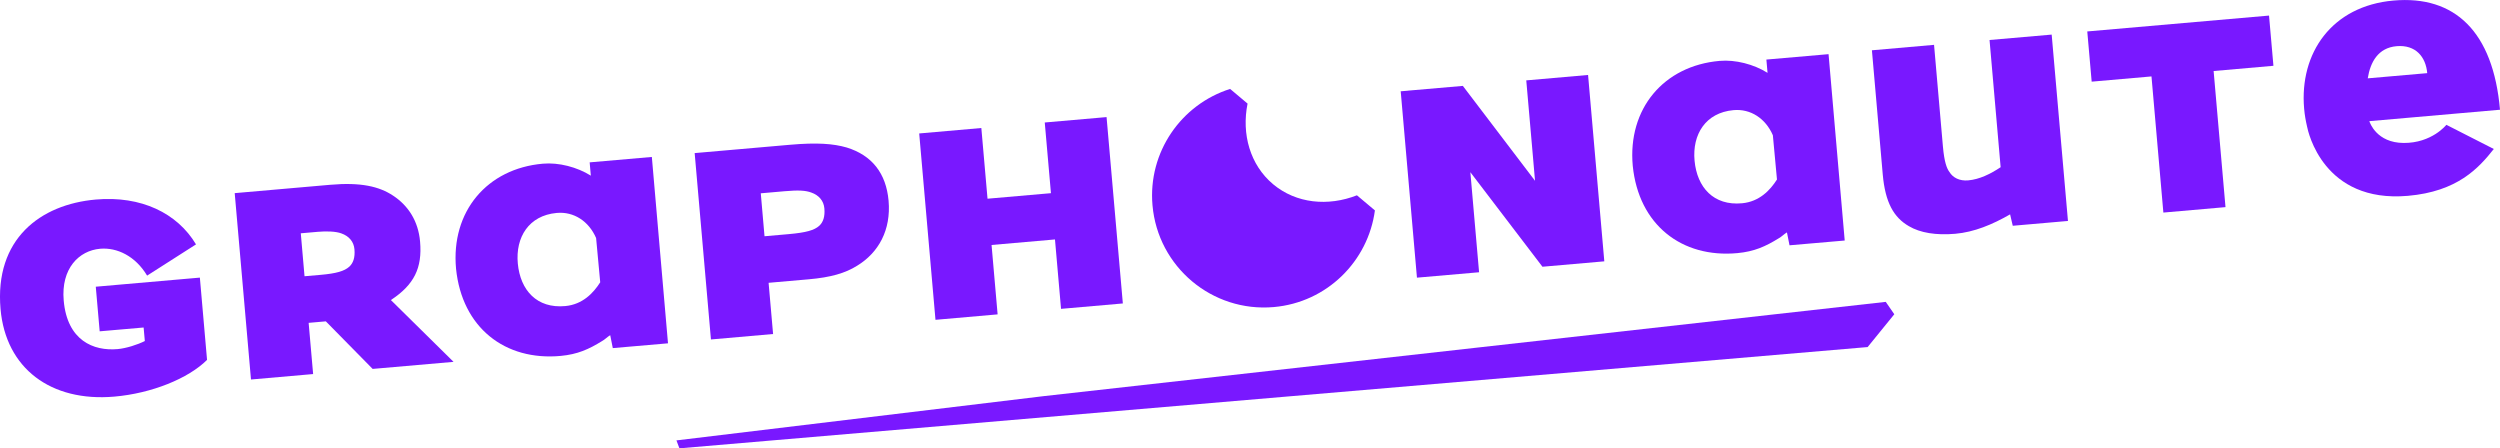
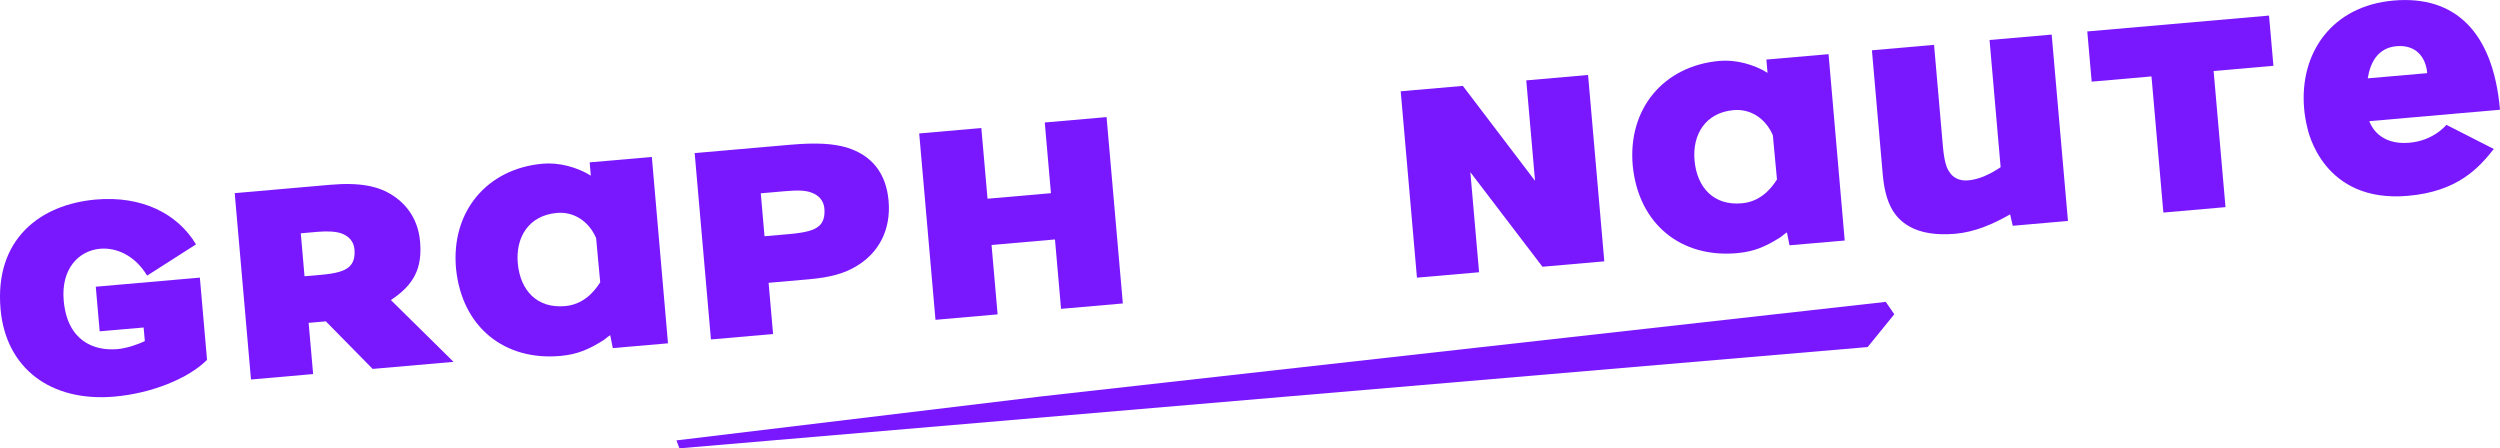
<svg xmlns="http://www.w3.org/2000/svg" id="Calque_1" viewBox="0 0 601.91 107.94">
  <defs>
    <style>.cls-1{fill:#7918ff;}</style>
  </defs>
-   <path class="cls-1" d="M326.7,47.02c-6.95,2.72-14.62,1.99-20.19-2.67-5.56-4.67-7.61-12.1-6.14-19.41l-4.2-3.53c-11.77,3.73-19.81,15.21-18.69,28.02,1.3,14.83,14.37,25.8,29.2,24.5,12.81-1.12,22.72-11.04,24.35-23.27l-4.33-3.64Z" />
  <path class="cls-1" d="M.13,74.41c-1.47-16.87,9.58-25.2,22.95-26.37,10.9-.95,19.6,3.26,24.11,10.8l-11.77,7.52c-2.82-4.72-7.25-6.82-11.31-6.47-5.09.44-9.45,4.75-8.77,12.47.84,9.63,7.16,12.2,12.97,11.69,2.07-.18,4.8-1.06,6.56-1.94l-.29-3.26-10.58.92-.94-10.74,25.06-2.19,1.73,19.81c-4.5,4.48-13.33,8.06-22.31,8.84-15.27,1.33-26.16-6.77-27.41-21.09" />
-   <path class="cls-1" d="M89.71,88.81l-11.26-11.44-4.14.36,1.08,12.33-14.96,1.31-3.92-44.87,22.99-2.01c7.4-.65,11.82.41,15.14,2.61,3.66,2.41,6.07,6.13,6.5,11.06.56,6.36-1.42,10.39-7.03,14.08l15.09,14.88-19.49,1.7ZM82.21,56.2c-1.41-.52-3.66-.56-5.65-.39l-4.14.36.9,10.34,3.82-.33c3.82-.33,5.77-.9,6.96-1.97.96-.89,1.41-2.21,1.24-4.2-.16-1.83-1.32-3.17-3.14-3.81Z" />
+   <path class="cls-1" d="M89.71,88.81l-11.26-11.44-4.14.36,1.08,12.33-14.96,1.31-3.92-44.87,22.99-2.01c7.4-.65,11.82.41,15.14,2.61,3.66,2.41,6.07,6.13,6.5,11.06.56,6.36-1.42,10.39-7.03,14.08l15.09,14.88-19.49,1.7ZM82.21,56.2c-1.41-.52-3.66-.56-5.65-.39l-4.14.36.9,10.34,3.82-.33c3.82-.33,5.77-.9,6.96-1.97.96-.89,1.41-2.21,1.24-4.2-.16-1.83-1.32-3.17-3.14-3.81" />
  <path class="cls-1" d="M206.34,63.99c-2.81,1.77-6.33,2.8-11.66,3.26l-9.63.84,1.08,12.33-14.96,1.31-3.92-44.87,22.91-2c6.6-.58,10.48-.27,13.68.65,6.09,1.87,9.52,6.22,10.1,12.83.61,7-2.36,12.47-7.61,15.66ZM195.34,46.36c-1.41-.52-3.1-.61-6.44-.32l-5.73.5.9,10.34,5.81-.51c4.22-.37,6.17-.94,7.36-2,.96-.89,1.41-2.21,1.24-4.2-.16-1.83-1.32-3.17-3.14-3.81Z" />
  <path class="cls-1" d="M255.46,74.36l-1.46-16.71-15.27,1.33,1.46,16.71-14.96,1.31-3.92-44.87,14.96-1.31,1.49,17.02,15.27-1.33-1.49-17.02,14.88-1.3,3.92,44.87-14.88,1.3Z" />
  <path class="cls-1" d="M465.65,10.8l2.13,24.42c.33,3.82.95,5.37,1.58,6.2.84,1.37,2.44,2.19,4.5,2.01,2.71-.24,5.32-1.51,7.82-3.17l-2.67-30.63,14.96-1.3,3.92,44.87-13.29,1.16-.64-2.75c-4.27,2.46-8.68,4.29-13.22,4.68-4.61.4-8.44-.23-11.14-1.83-3.63-2.09-5.7-5.67-6.3-12.44l-2.61-29.91,14.96-1.31Z" />
  <path class="cls-1" d="M532.96,17.09l2.86,32.78-14.96,1.31-2.86-32.78-14.4,1.26-1.06-12.09,43.76-3.82,1.06,12.09-14.4,1.26Z" />
  <polygon class="cls-1" points="367.47 19.35 368.96 36.37 369.58 43.53 352.2 20.68 339.03 21.82 339.04 21.83 337.24 21.98 341.15 66.85 356.11 65.55 354.65 48.84 354.01 41.46 371.35 64.2 371.38 64.2 371.38 64.22 386.26 62.92 382.35 18.05 367.47 19.35" />
  <path class="cls-1" d="M141.97,39.08l.28,3.21c-3.3-2.07-7.74-3.22-11.55-2.88-13.44,1.18-22.17,11.51-20.9,25.29,1.43,14.16,11.77,22.24,25.21,20.99,4.05-.38,6.74-1.59,9.94-3.57.65-.34,1.32-1.05,1.97-1.42l.62,3.11,13.29-1.15-3.89-44.87-14.96,1.3ZM144.51,67.97c-1.65,2.59-4.23,5.33-8.41,5.72-6.85.64-10.83-3.82-11.43-10.24-.59-6.34,2.65-11.56,9.34-12.18,4.18-.39,7.77,2.03,9.51,6.04l.99,10.66Z" />
  <path class="cls-1" d="M425.28,14.33l.28,3.21c-3.3-2.07-7.74-3.22-11.55-2.88-13.44,1.18-22.17,11.51-20.9,25.29,1.43,14.16,11.77,22.24,25.21,20.99,4.05-.38,6.74-1.59,9.94-3.57.65-.34,1.32-1.05,1.97-1.42l.62,3.11,13.29-1.15-3.89-44.87-14.96,1.3ZM427.83,43.22c-1.65,2.59-4.23,5.33-8.41,5.72-6.85.64-10.83-3.82-11.43-10.24-.59-6.34,2.65-11.56,9.34-12.18,4.18-.39,7.77,2.03,9.51,6.04l.99,10.66Z" />
  <path class="cls-1" d="M578.7,34.42c-6.49-.05-8.12-4.86-8.25-5.25l31.46-2.75c-1.65-18.84-10.91-27.57-25.62-26.29-14.88,1.3-22.7,12.64-21.54,26.01.13,1.54.39,2.97.71,4.34h0c.22,1.14,3.87,18.46,24.28,16.67,11.92-1.04,17.02-6.65,20.68-11.28l-11.42-5.82s-3.48,4.42-10.31,4.37ZM577.01,11.12c4.61-.4,7.04,2.59,7.38,6.49l-14.32,1.25c.62-3.9,2.48-7.35,6.94-7.74Z" />
  <polygon class="cls-1" points="162.86 106.03 251.41 95.36 454.02 72.68 456.08 75.66 449.66 83.56 163.58 107.94 162.86 106.03" />
</svg>